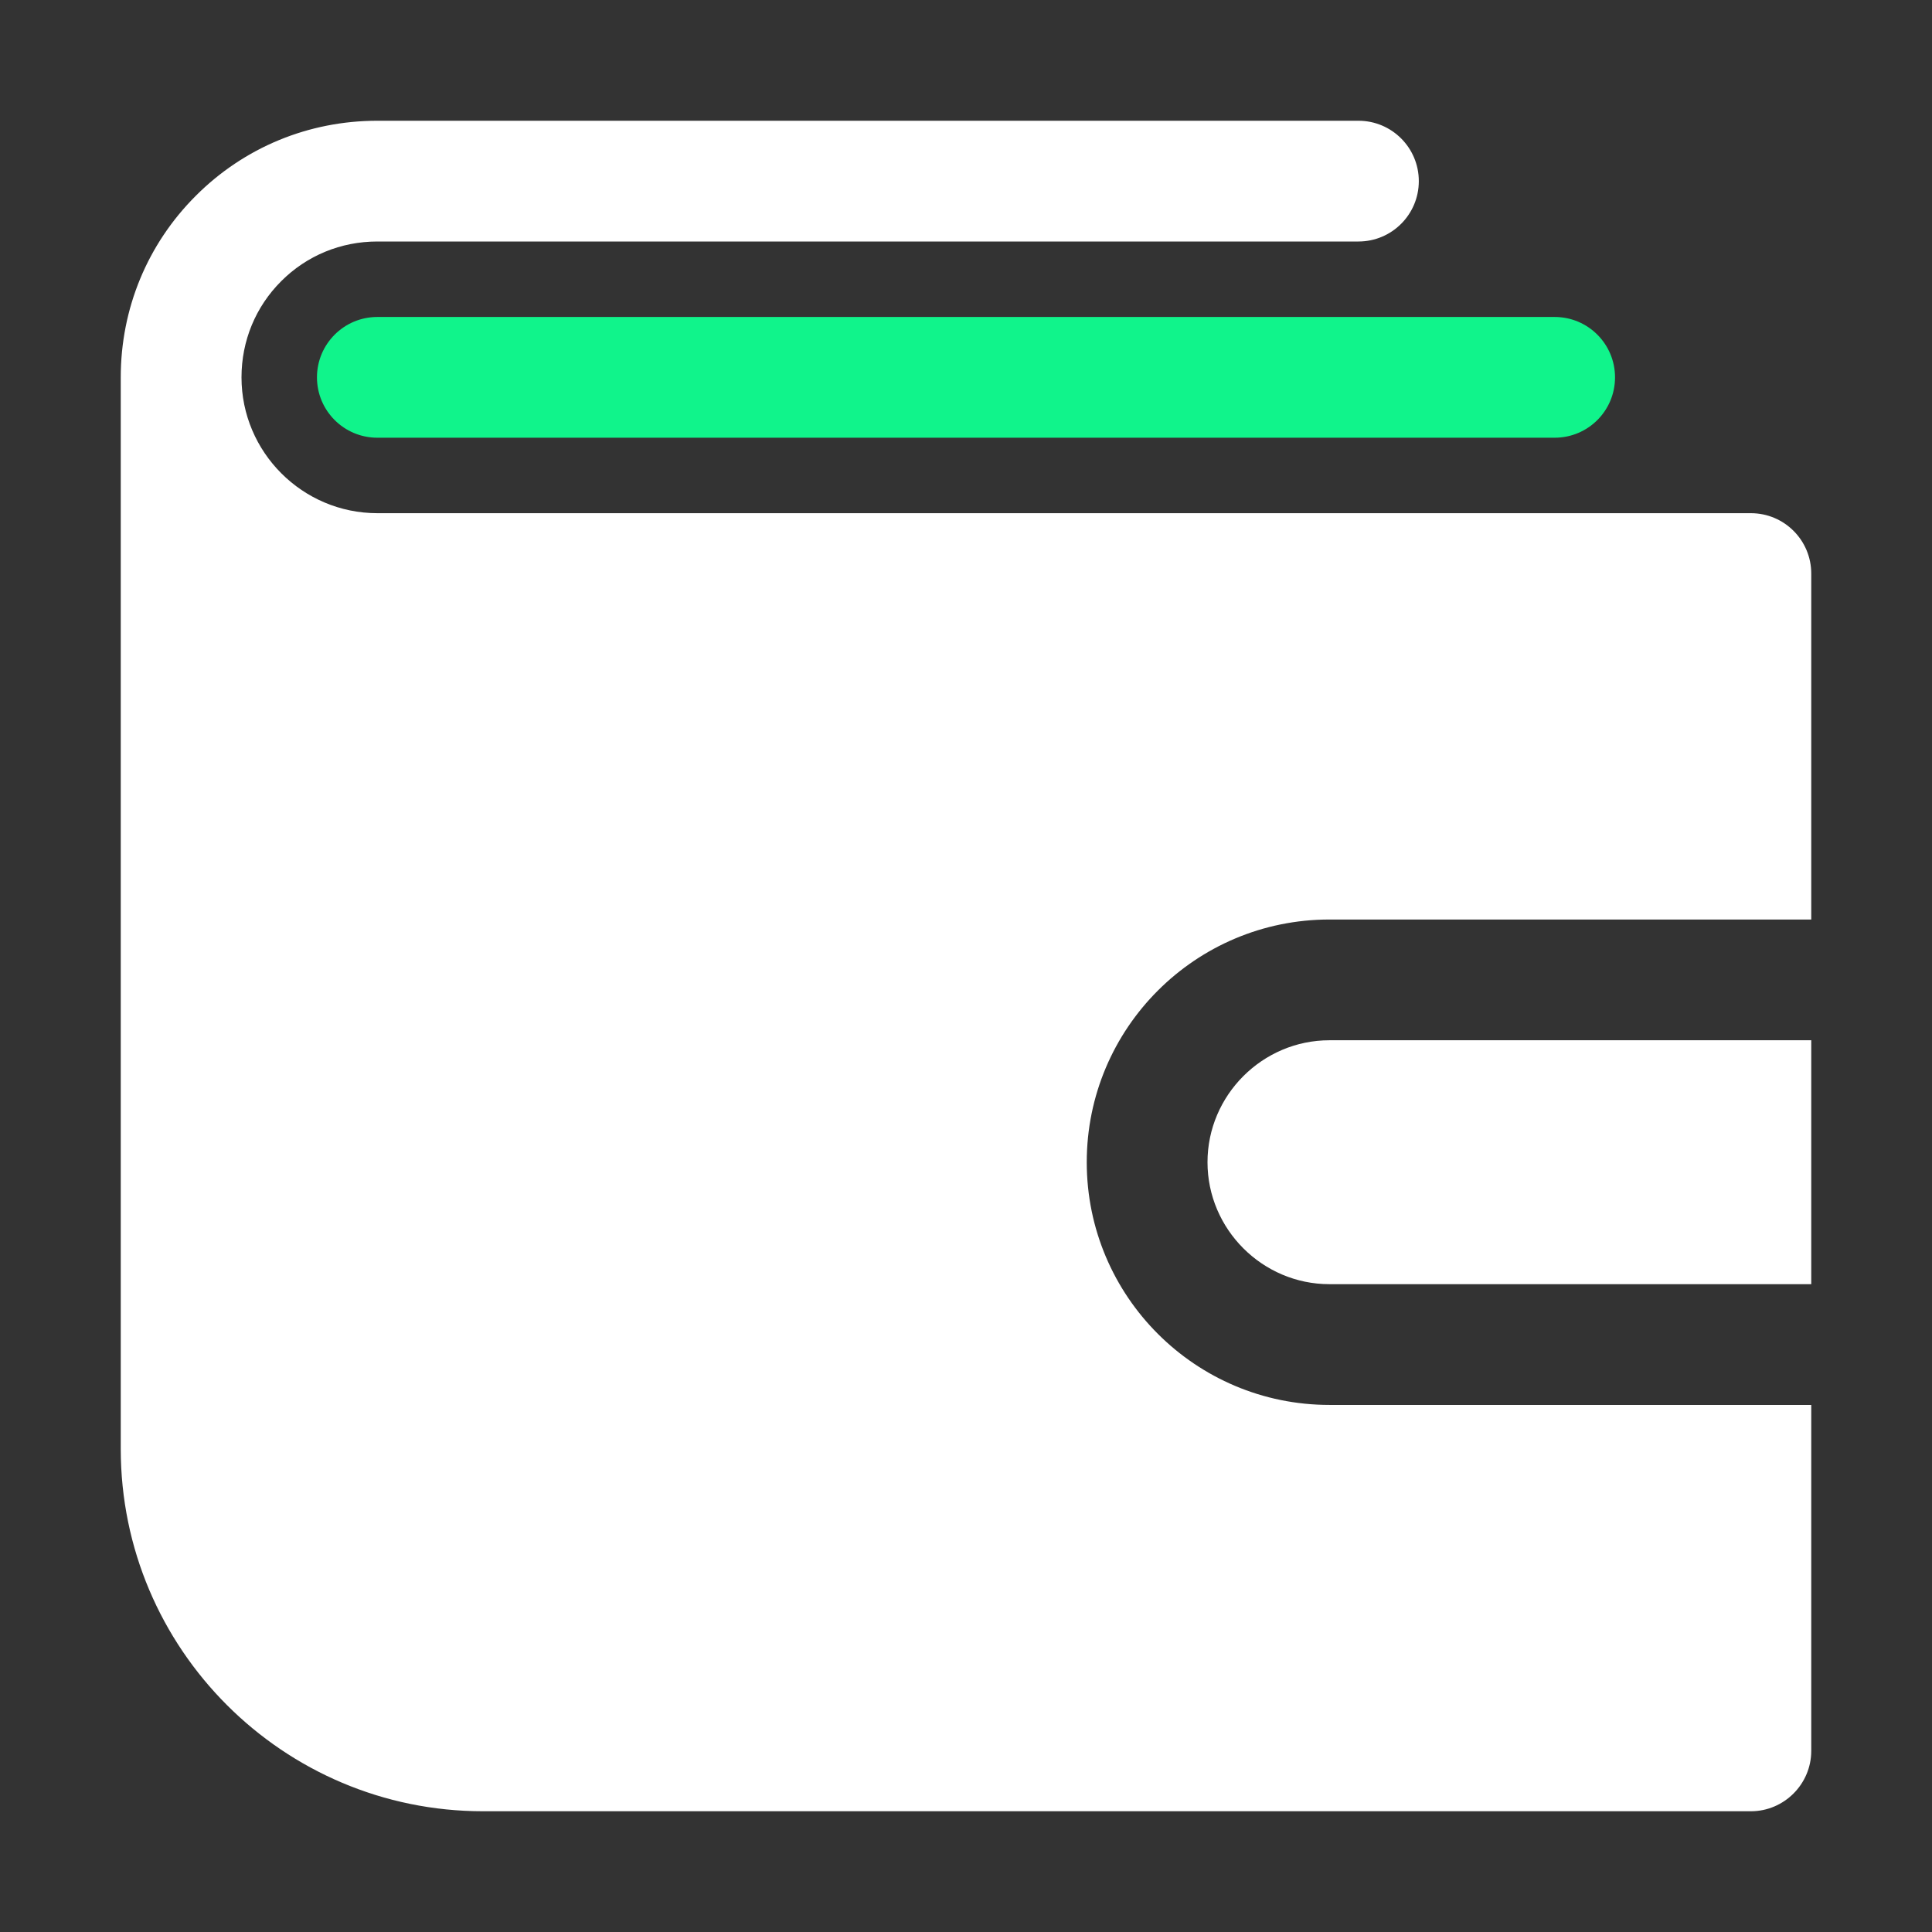
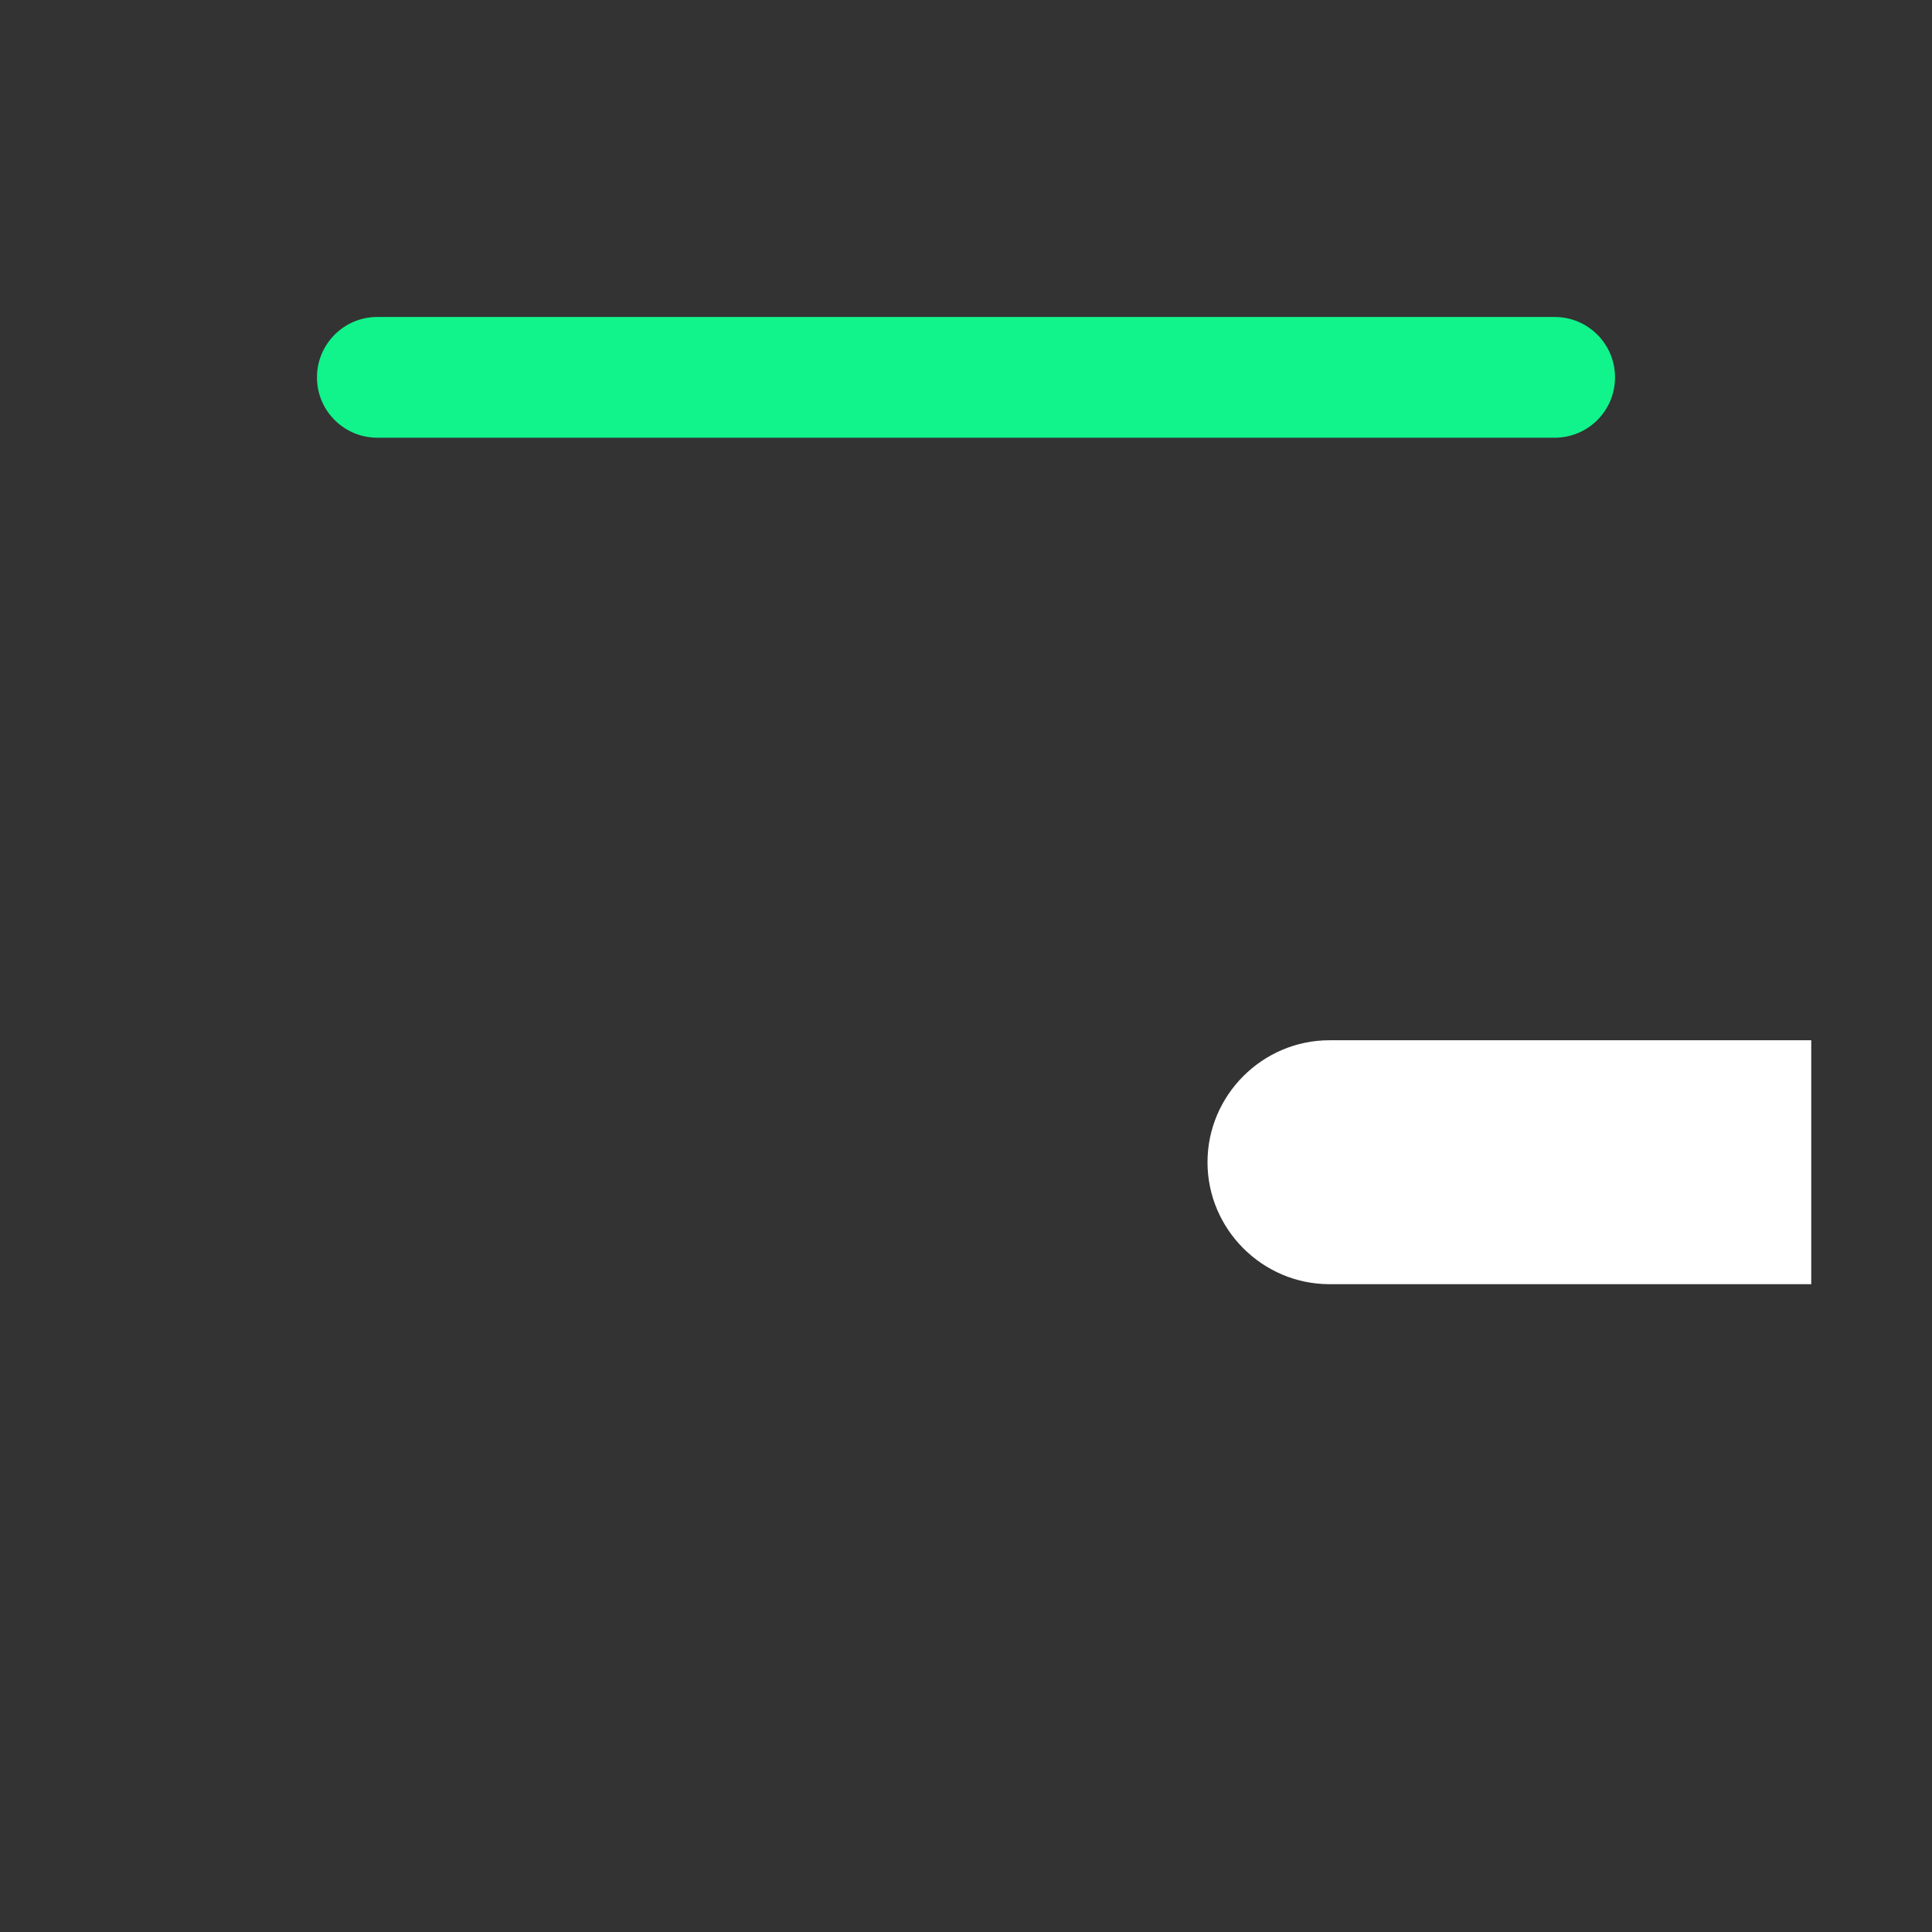
<svg xmlns="http://www.w3.org/2000/svg" width="32" height="32" viewBox="0 0 32 32" fill="none">
  <rect x="0" y="0" width="32" height="32" fill="#333333" stroke="none" />
  <path d="M20 19.25C20 20.36 20.91 21.27 22.02 21.27H30V17.23H22.02C20.91 17.23 20 18.14 20 19.25V19.25Z" fill="white" />
-   <path d="M29 8.5H6.25C5.01 8.5 4 7.49 4 6.25C4 5.646 4.233 5.081 4.658 4.657C5.081 4.233 5.646 4 6.25 4H22.5C23.053 4 23.5 3.552 23.5 3C23.5 2.448 23.053 2 22.5 2H6.25C5.112 2 4.044 2.441 3.243 3.243C2.441 4.044 2 5.112 2 6.25V24C2 27.31 4.69 30 8 30H29C29.55 30 30 29.55 30 29V23.27H22.02C19.8 23.27 18 21.47 18 19.25C18 17.03 19.8 15.23 22.02 15.23H30V9.5C30 8.948 29.553 8.5 29 8.5Z" fill="white" />
  <path d="M5.25 6.25C5.25 6.803 5.698 7.25 6.25 7.25H25.75C26.303 7.25 26.75 6.803 26.75 6.25C26.75 5.698 26.303 5.25 25.75 5.25H6.25C5.698 5.25 5.25 5.698 5.25 6.25Z" fill="#10F48B" />
</svg>